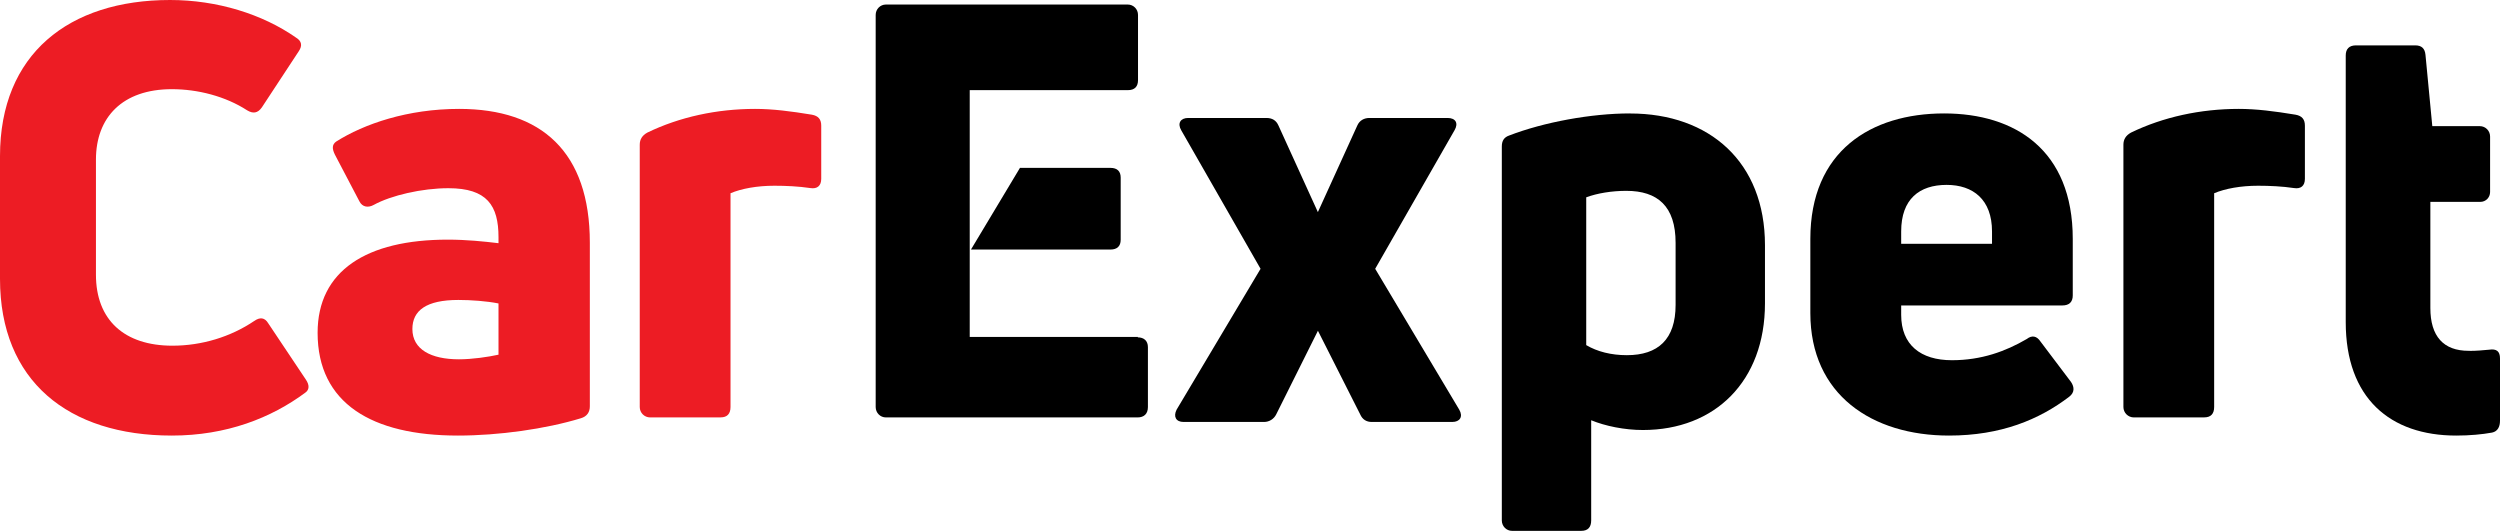
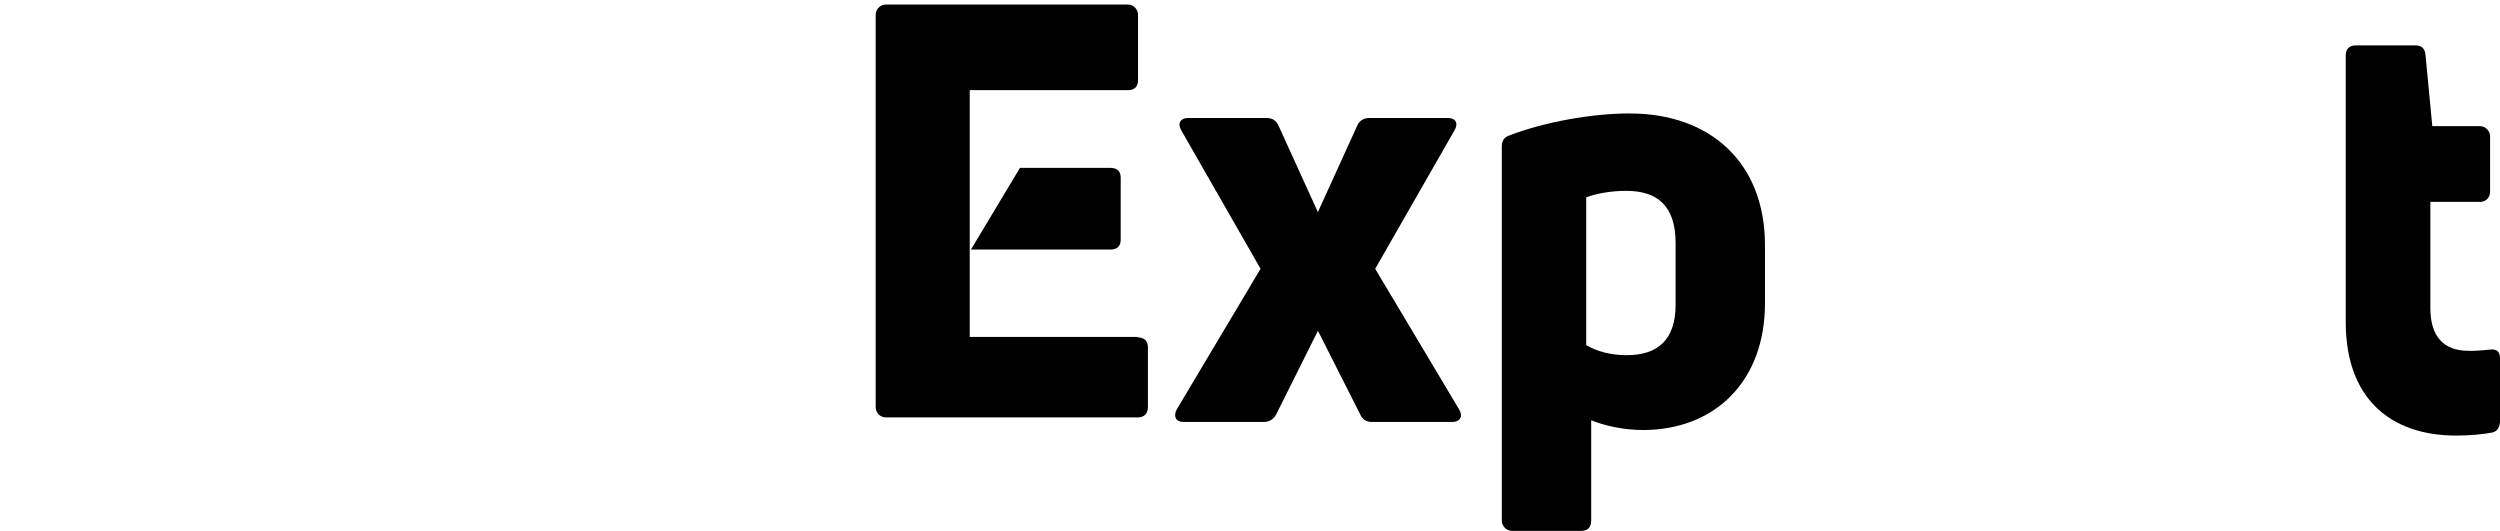
<svg xmlns="http://www.w3.org/2000/svg" class="t8z5f03 _1ivmml565d t8z5f04" version="1.1" viewBox="0 0 551 117">
  <g fill-rule="evenodd" fill="none" stroke-width="1" stroke="none" id="ce-logo-g">
    <g fill-rule="nonzero" id="ce-logo-g-2">
      <g id="ce-logo">
-         <path fill="#ED1C24" id="Path" d="M37.865,96 C15.05,96 0,83.969 0,61.462 L0,34.416 C0,11.908 15.173,0 37.476,0 C47.854,0 57.832,3.108 65.229,8.279 C66.531,9.056 66.653,10.088 65.874,11.254 L57.71,23.673 C56.797,24.971 55.763,25.093 54.473,24.316 C49.678,21.209 43.583,19.655 37.876,19.655 C26.986,19.655 21.146,25.859 21.146,35.182 L21.146,60.541 C21.146,70.496 27.375,76.19 37.998,76.19 C44.484,76.19 50.835,74.247 56.019,70.751 C57.32,69.841 58.355,69.975 59.133,71.273 L67.432,83.692 C68.21,84.857 68.21,85.889 67.298,86.533 C59.779,92.116 49.923,96 37.865,96" />
-         <path fill="#ED1C24" id="Shape" d="M101.191,24 C119.342,24 130,33.478 130,53.487 L130,89.554 C130,90.875 129.34,91.792 128.021,92.184 C120.259,94.556 109.87,96 100.923,96 C81.978,96 70,88.894 70,73.35 C70,59.664 80.792,52.816 98.686,52.816 C102.768,52.816 106.582,53.207 109.87,53.599 L109.87,52.279 C109.87,45.307 107.364,41.48 98.82,41.48 C93.027,41.48 86.194,43.058 82.369,45.161 C81.184,45.822 79.875,45.687 79.215,44.378 L73.825,34.105 C73.165,32.785 73.165,31.867 74.082,31.207 C80.267,27.29 89.873,24 101.191,24 M101.146,79.192 C104.099,79.192 107.555,78.677 109.87,78.173 L109.87,66.882 C107.308,66.367 103.842,66.11 101.023,66.11 C93.966,66.11 90.891,68.426 90.891,72.522 C90.891,77.01 94.995,79.192 101.146,79.192" />
-         <path fill="#ED1C24" id="Path" d="M143.288,92 C142.022,92 141,90.978 141,89.712 L141,31.896 C141,30.752 141.511,29.864 142.677,29.22 C149.775,25.777 158.029,24 166.415,24 C170.281,24 174.28,24.511 178.934,25.277 C180.356,25.533 181,26.299 181,27.698 L181,39.415 C181,40.947 180.111,41.702 178.578,41.447 C176.035,41.069 173.224,40.936 170.681,40.936 C166.859,40.936 163.416,41.569 161.006,42.591 L161.006,89.701 C161.006,91.234 160.239,91.989 158.839,91.989 L143.288,91.989 L143.288,92 Z" />
        <path fill="currentColor" id="Path" d="M321.623,90.298 C322.519,91.85 321.744,93 320.085,93 L302.341,93 C301.19,93 300.294,92.486 299.786,91.325 L290.471,72.9 L281.278,91.325 C280.769,92.352 279.74,93 278.601,93 L260.857,93 C259.198,93 258.556,91.839 259.319,90.298 L277.827,59.243 L260.337,28.702 C259.441,27.15 260.215,26 261.864,26 L279.099,26 C280.382,26 281.267,26.514 281.776,27.675 L290.46,46.748 L299.144,27.675 C299.653,26.514 300.682,26 301.821,26 L319.056,26 C320.837,26 321.479,27.161 320.583,28.702 L303.093,59.243 L321.623,90.298 Z" />
        <path fill="currentColor" id="Shape" d="M359.267,25.011 C376.831,25.011 389,35.75 389,54.039 L389,66.863 C389,84.036 377.969,94.775 362.101,94.775 C358.008,94.775 353.795,93.894 350.698,92.623 L350.698,114.703 C350.698,116.242 349.932,117 348.509,117 L333.254,117 C332.007,117 331,115.974 331,114.703 L331,32.293 C331,31.011 331.503,30.252 332.631,29.862 C340.28,26.918 350.698,25 359.234,25 M369.302,66.829 L369.302,53.526 C369.302,45.452 365.34,42.062 358.435,42.062 C355.24,42.062 352.044,42.586 349.604,43.489 L349.604,76.063 C352.033,77.501 355.108,78.282 358.555,78.282 C365.461,78.282 369.302,74.769 369.302,67.208" />
-         <path fill="currentColor" id="Shape" d="M456.836,65.114 C456.836,66.54 456.068,67.321 454.544,67.321 L419.02,67.321 L419.02,69.393 C419.02,76.017 423.313,79.391 430.198,79.391 C436.693,79.391 442.032,77.443 446.703,74.715 C447.871,73.809 448.917,74.069 449.695,75.236 L456.457,84.191 C457.236,85.357 457.236,86.524 456.068,87.429 C449.439,92.49 440.986,96 429.553,96 C412.658,96 399,87.044 399,68.997 L399,52.648 C399,33.299 412.347,25 428.485,25 C444.123,25 456.836,33.05 456.836,52.648 L456.836,65.114 L456.836,65.114 Z M429.03,40.749 C423.046,40.749 419.02,43.862 419.02,51.007 L419.02,53.735 L439.04,53.735 L439.04,51.007 C439.04,43.998 434.88,40.749 429.03,40.749 L429.03,40.749 Z" />
-         <path fill="currentColor" id="Path" d="M470.3,92 C469.033,92 468,90.978 468,89.701 L468,31.896 C468,30.752 468.511,29.864 469.678,29.22 C476.778,25.777 485.033,24 493.422,24 C497.289,24 501.289,24.511 505.933,25.277 C507.356,25.533 508,26.299 508,27.698 L508,39.415 C508,40.947 507.111,41.702 505.578,41.447 C503.033,41.069 500.233,40.936 497.678,40.936 C493.856,40.936 490.422,41.569 488,42.591 L488,89.701 C488,91.234 487.233,91.989 485.833,91.989 L470.3,91.989 L470.3,92 Z" />
        <path fill="currentColor" id="Path" d="M544.582,77.329 C545.712,77.329 547.226,77.207 548.608,77.073 C550.243,76.817 551,77.451 551,78.987 L551,92.729 C551,94.042 550.495,95.088 549.245,95.344 C547.116,95.733 544.351,96 541.345,96 C526.786,96 517,87.755 517,70.998 L517,12.225 C517,10.79 517.757,10 519.26,10 L532.316,10 C533.698,10 534.444,10.656 534.576,12.092 L536.079,27.803 L546.557,27.803 C547.807,27.803 548.817,28.827 548.817,30.095 L548.817,42.324 C548.817,43.525 547.862,44.493 546.677,44.493 L535.651,44.493 L535.651,67.882 C535.651,74.136 538.548,77.318 544.077,77.318" />
        <path fill="currentColor" id="Path" d="M244.738,55 C246.242,55 247,54.235 247,52.84 L247,39.149 C247,37.754 246.242,37 244.738,37 L224.799,37 L214,55 L244.738,55 Z" />
        <path fill="currentColor" id="Path" d="M250.818,74.253 L213.727,74.253 L213.727,56.75 L213.727,19.868 L248.582,19.868 C250.076,19.868 250.818,19.091 250.818,17.659 L250.818,3.286 C250.818,2.021 249.815,1 248.571,1 L195.247,1 C194.004,1 193,2.021 193,3.286 L193,89.714 C193,90.979 194.004,92 195.247,92 L250.731,92 C252.116,92 253,91.234 253,89.714 L253,76.517 C253,75.119 252.127,74.353 250.753,74.353" />
      </g>
    </g>
  </g>
</svg>